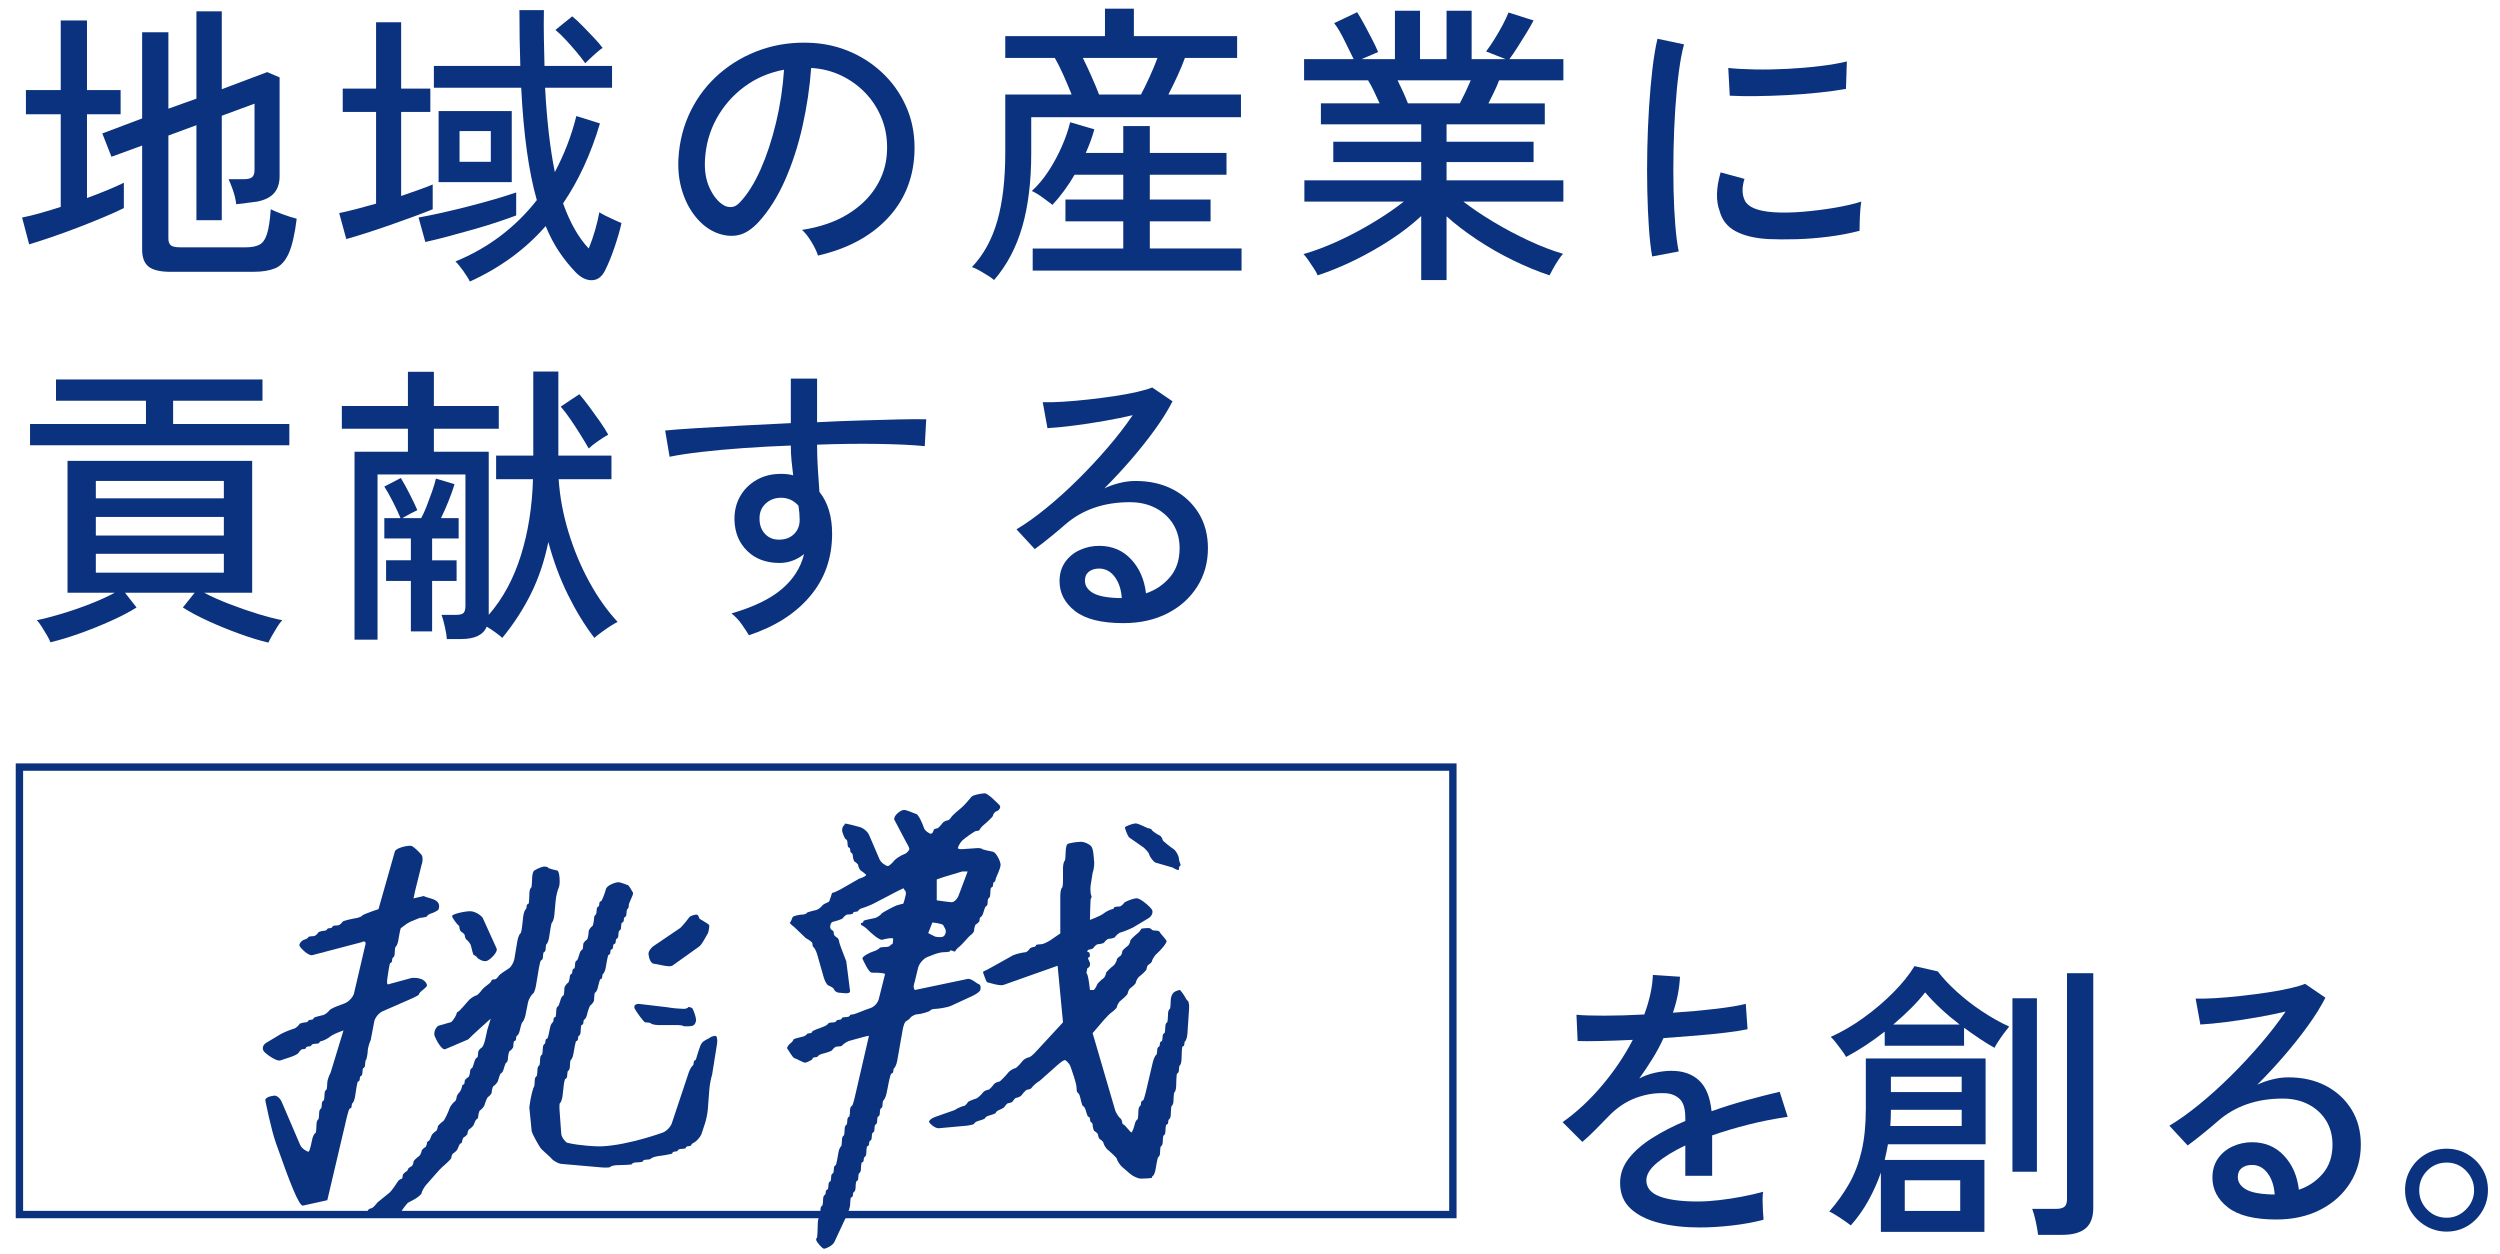
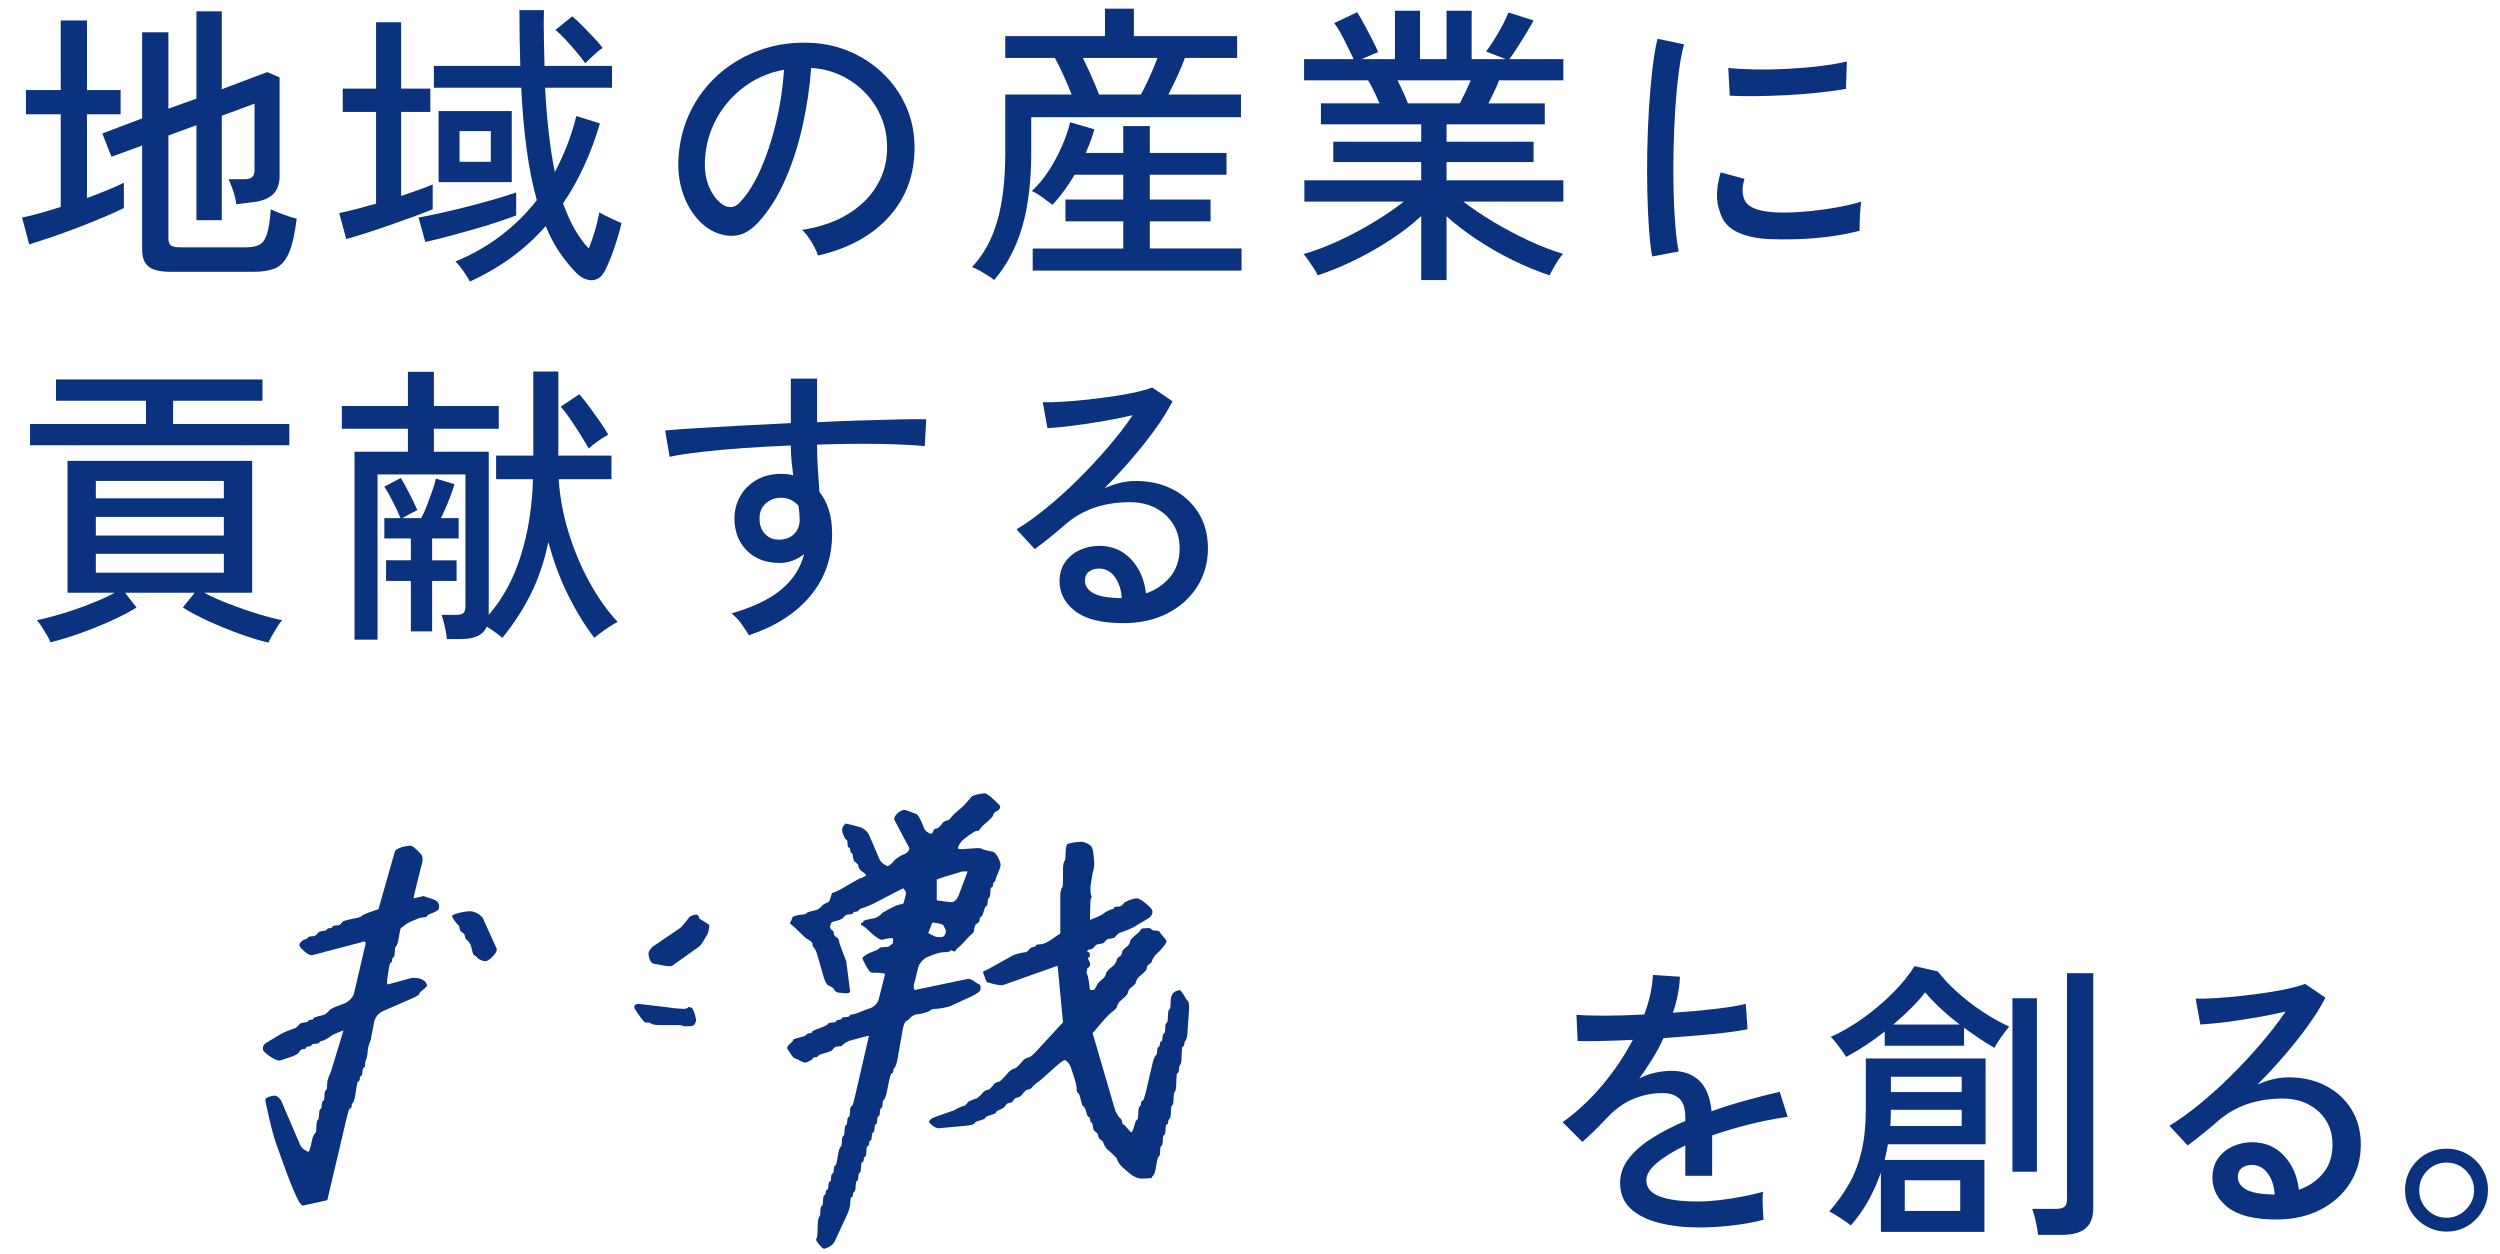
<svg xmlns="http://www.w3.org/2000/svg" xmlns:xlink="http://www.w3.org/1999/xlink" version="1.0" id="レイヤー_1" x="0px" y="0px" width="678px" height="340px" viewBox="0 0 678 340" enable-background="new 0 0 678 340" xml:space="preserve">
  <g>
    <defs>
      <rect id="SVGID_1_" width="678" height="340" />
    </defs>
    <clipPath id="SVGID_2_">
      <use xlink:href="#SVGID_1_" overflow="visible" />
    </clipPath>
    <g clip-path="url(#SVGID_2_)">
      <g>
        <g>
          <g>
            <path fill="#0A327F" d="M7.909,66.272l-1.92-7.28c1.386-0.266,2.986-0.652,4.8-1.159c1.812-0.507,3.706-1.08,5.68-1.721v-25.12       h-9.44v-6.56h9.44V5.553h7.12v18.88h9.12v6.56h-9.12v22.721c2.026-0.746,3.906-1.48,5.64-2.2c1.732-0.72,3.187-1.373,4.36-1.96       v6.88c-1.387,0.693-3.188,1.508-5.4,2.44c-2.214,0.934-4.574,1.88-7.08,2.84c-2.507,0.96-4.934,1.84-7.28,2.64       C11.481,65.152,9.509,65.793,7.909,66.272z M46.229,73.713c-2.774,0-4.748-0.468-5.92-1.4c-1.174-0.934-1.76-2.468-1.76-4.6       v-28.24l-8.32,3.04l-2.48-6.32l10.8-4.08V8.753h7.12v20.72l7.6-2.72V3.072h6.88v21.12l12.32-4.64l3.36,1.439v26.801       c0,1.867-0.48,3.373-1.44,4.52c-0.96,1.147-2.508,1.934-4.64,2.36c-0.694,0.107-1.614,0.228-2.76,0.359       c-1.148,0.134-2.12,0.254-2.92,0.36c-0.16-1.332-0.48-2.666-0.96-4c-0.48-1.332-0.854-2.267-1.12-2.8h4.24       c1.013,0,1.732-0.187,2.16-0.561c0.426-0.372,0.64-1.012,0.64-1.92v-18l-8.88,3.28v28.32h-6.88V33.952l-7.6,2.801v27.92       c0,0.854,0.212,1.467,0.64,1.84c0.426,0.374,1.28,0.56,2.56,0.56h17.76c1.546,0,2.772-0.226,3.68-0.68       c0.906-0.452,1.6-1.412,2.08-2.88c0.48-1.467,0.826-3.72,1.04-6.76c0.853,0.427,1.972,0.894,3.36,1.399       c1.386,0.508,2.612,0.894,3.68,1.16c-0.534,4.268-1.268,7.428-2.2,9.48c-0.934,2.052-2.174,3.386-3.72,4       c-1.547,0.612-3.467,0.92-5.76,0.92H46.229z" />
            <path fill="#0A327F" d="M93.909,64.833l-1.92-7.04c1.28-0.267,2.8-0.627,4.56-1.08c1.76-0.453,3.573-0.946,5.44-1.48v-24.88       h-9.04v-6.32h9.04v-18h6.8v18h7.92v6.32h-7.92v22.8c1.706-0.586,3.306-1.146,4.8-1.68c1.493-0.532,2.746-1.013,3.76-1.44v6.721       c-1.44,0.587-3.174,1.253-5.2,2c-2.027,0.747-4.147,1.507-6.36,2.279c-2.214,0.774-4.36,1.494-6.44,2.16       C97.269,63.86,95.455,64.406,93.909,64.833z M115.349,65.633l-1.84-6.641c1.812-0.319,3.906-0.746,6.28-1.279       c2.373-0.533,4.812-1.12,7.32-1.761c2.506-0.64,4.893-1.292,7.16-1.96c2.266-0.666,4.172-1.266,5.72-1.8v6.24       c-1.28,0.479-2.907,1.054-4.88,1.72c-1.974,0.668-4.134,1.334-6.48,2c-2.348,0.668-4.667,1.308-6.96,1.92       C119.375,64.687,117.269,65.206,115.349,65.633z M127.428,76.353c-0.32-0.693-0.907-1.64-1.76-2.84       c-0.854-1.2-1.574-2.067-2.16-2.601c4.533-1.866,8.64-4.199,12.32-7c3.68-2.8,6.932-6.012,9.759-9.64       c-2.187-7.626-3.6-17.786-4.239-30.479h-23.68v-5.92h23.44c-0.16-4.747-0.24-9.787-0.24-15.12h6.639       c-0.053,2.667-0.053,5.268,0,7.8c0.053,2.533,0.107,4.974,0.16,7.32h18.32v5.92h-18.16c0.48,8.907,1.36,16.533,2.641,22.88       c1.227-2.293,2.332-4.706,3.32-7.24c0.986-2.532,1.826-5.187,2.52-7.96l6.4,2c-2.454,8.268-5.788,15.494-10,21.68       c1.865,5.228,4.186,9.308,6.959,12.24c0.641-1.546,1.213-3.2,1.721-4.96c0.506-1.76,0.893-3.387,1.16-4.88       c0.372,0.268,0.932,0.587,1.68,0.96c0.746,0.374,1.532,0.747,2.359,1.12c0.826,0.373,1.48,0.667,1.961,0.88       c-0.428,1.92-1.068,4.134-1.92,6.64c-0.854,2.507-1.734,4.641-2.641,6.4c-0.854,1.601-2.014,2.413-3.48,2.44       c-1.467,0.025-2.893-0.654-4.279-2.041c-1.654-1.707-3.174-3.587-4.561-5.64s-2.613-4.386-3.68-7       C142.495,67.606,135.641,72.619,127.428,76.353z M118.948,49.393v-19.28h19.84v19.28H118.948z M124.628,43.873h8.48v-8.32       h-8.48V43.873z M158.709,17.152c-0.588-0.853-1.36-1.853-2.32-3c-0.961-1.146-1.947-2.266-2.961-3.359       c-1.014-1.093-1.947-1.986-2.799-2.681l4.56-3.68c0.853,0.693,1.8,1.573,2.84,2.64c1.04,1.067,2.053,2.12,3.04,3.16       c0.986,1.04,1.772,1.96,2.359,2.76c-0.427,0.268-0.959,0.681-1.6,1.24c-0.64,0.561-1.24,1.107-1.8,1.641       S159.028,16.833,158.709,17.152z" />
            <path fill="#0A327F" d="M221.828,69.312c-0.268-0.96-0.84-2.173-1.72-3.64s-1.747-2.573-2.601-3.32       c4.801-0.746,8.881-2.133,12.24-4.16c3.36-2.026,5.961-4.506,7.801-7.439c1.84-2.933,2.84-6.106,3-9.521       c0.16-3.2-0.28-6.146-1.32-8.84c-1.04-2.692-2.52-5.053-4.439-7.08c-1.921-2.026-4.148-3.64-6.681-4.84       c-2.534-1.2-5.24-1.88-8.12-2.04c-0.373,5.174-1.147,10.4-2.32,15.68c-1.174,5.28-2.76,10.188-4.76,14.721       s-4.387,8.319-7.16,11.359c-1.867,2.027-3.747,3.228-5.64,3.601c-1.894,0.373-3.88,0.134-5.96-0.721       c-2.027-0.853-3.84-2.252-5.439-4.199c-1.601-1.946-2.828-4.28-3.681-7c-0.854-2.721-1.2-5.653-1.04-8.801       c0.266-4.692,1.373-9.012,3.32-12.96c1.945-3.946,4.572-7.346,7.88-10.2c3.306-2.852,7.093-5.012,11.36-6.479       c4.266-1.466,8.826-2.066,13.68-1.8c3.84,0.214,7.467,1.094,10.88,2.64c3.413,1.548,6.427,3.654,9.04,6.32       c2.612,2.667,4.626,5.787,6.04,9.359c1.413,3.574,2.013,7.521,1.8,11.841c-0.373,6.934-2.854,12.8-7.439,17.6       C235.961,64.192,229.721,67.5,221.828,69.312z M196.229,55.633c0.586,0.373,1.279,0.547,2.08,0.52       c0.8-0.026,1.572-0.439,2.32-1.24c2.08-2.186,3.959-5.172,5.64-8.96c1.68-3.786,3.079-8.025,4.2-12.72       c1.119-4.692,1.84-9.466,2.16-14.32c-4.055,0.748-7.654,2.294-10.801,4.641c-3.147,2.348-5.653,5.228-7.52,8.64       c-1.867,3.414-2.908,7.147-3.12,11.2c-0.16,2.934,0.267,5.48,1.28,7.64C193.48,53.192,194.734,54.727,196.229,55.633z" />
            <path fill="#0A327F" d="M269.589,75.952c-0.268-0.267-0.774-0.639-1.521-1.119c-0.747-0.48-1.52-0.947-2.32-1.4       c-0.799-0.453-1.52-0.787-2.159-1c3.146-3.307,5.44-7.48,6.88-12.521c1.439-5.039,2.16-11.186,2.16-18.439v-15.84h18       c-0.641-1.601-1.374-3.333-2.2-5.2c-0.827-1.866-1.614-3.44-2.36-4.72h-13.439v-5.92h27.04v-7.44h7.84v7.44h28v5.92h-14.16       c-0.534,1.493-1.214,3.134-2.04,4.92c-0.827,1.787-1.64,3.453-2.439,5h19.68v6.16h-56.88v9.68c0,7.733-0.813,14.414-2.44,20.04       C275.602,67.14,273.055,71.952,269.589,75.952z M280.068,73.393v-6h24.561v-7.36h-15.68v-5.92h15.68v-6.72h-13.2       c-1.813,3.094-3.813,5.813-6,8.16c-0.534-0.427-1.388-1.066-2.56-1.92c-1.174-0.853-2.188-1.467-3.041-1.84       c1.653-1.493,3.174-3.307,4.561-5.44c1.387-2.133,2.586-4.36,3.6-6.68c1.014-2.32,1.76-4.493,2.24-6.521l6.561,1.92       c-0.534,1.974-1.308,4.107-2.32,6.4h10.16v-7.28h7.199v7.28h20.801v5.92h-20.801v6.72h16.48v5.92h-16.48v7.36h24.881v6H280.068       z M298.068,25.633h11.36c0.692-1.28,1.466-2.853,2.319-4.721c0.854-1.866,1.573-3.6,2.16-5.199h-20.239       c0.746,1.493,1.532,3.174,2.36,5.04C296.855,22.62,297.535,24.246,298.068,25.633z" />
            <path fill="#0A327F" d="M385.429,75.952V58.593c-2.399,2.24-5.174,4.388-8.319,6.439c-3.148,2.054-6.414,3.908-9.801,5.561       s-6.707,3.013-9.96,4.08c-0.16-0.428-0.479-1.014-0.96-1.76c-0.48-0.748-0.987-1.508-1.52-2.28       c-0.534-0.774-0.988-1.347-1.36-1.721c2.986-0.852,6.132-2.039,9.44-3.56c3.306-1.52,6.52-3.227,9.64-5.12       c3.12-1.893,5.826-3.746,8.12-5.56h-26.961v-5.761h31.681v-4.96h-23.84v-5.52h23.84v-4.72h-27.2v-5.681h15.92       c-0.48-1.065-0.987-2.159-1.52-3.279c-0.534-1.12-1.068-2.106-1.6-2.96h-17.361v-5.761h13.441       c-0.694-1.386-1.521-3.065-2.48-5.04c-0.961-1.972-1.895-3.546-2.801-4.72l6.24-2.96c0.641,1.014,1.333,2.214,2.08,3.6       c0.746,1.388,1.453,2.734,2.12,4.04c0.667,1.308,1.16,2.36,1.479,3.16l-4.479,1.92h9.04V2.912h6.801v13.12h7.199V2.912h6.801       v13.12h9.199l-5.279-2.08c0.691-0.906,1.439-2,2.239-3.279c0.8-1.28,1.546-2.573,2.24-3.88c0.692-1.307,1.226-2.44,1.601-3.4       l6.799,2.16c-0.533,1.014-1.199,2.174-2,3.479c-0.799,1.308-1.6,2.588-2.399,3.841s-1.521,2.307-2.16,3.159h14.64v5.761       h-17.439c-0.374,1.014-0.828,2.067-1.36,3.159c-0.534,1.094-1.04,2.12-1.521,3.08h15.281v5.681h-26.641v4.72h23.6v5.52h-23.6       v4.96h31.68v5.761h-27.119c2.346,1.813,5.053,3.64,8.119,5.479s6.253,3.534,9.561,5.08c3.307,1.548,6.426,2.748,9.359,3.601       c-0.373,0.373-0.813,0.946-1.319,1.72c-0.508,0.772-0.974,1.546-1.4,2.32c-0.427,0.772-0.747,1.372-0.96,1.8       c-3.199-1.067-6.494-2.428-9.88-4.08c-3.388-1.652-6.628-3.507-9.72-5.561c-3.094-2.052-5.867-4.172-8.32-6.359v17.279H385.429       z M381.828,28.032h14.08c0.48-0.906,0.986-1.92,1.521-3.04c0.532-1.119,1.013-2.186,1.44-3.199h-19.84       c0.531,1.067,1.052,2.159,1.56,3.279C381.095,26.192,381.509,27.18,381.828,28.032z" />
            <path fill="#0A327F" d="M448.068,69.553c-0.373-2.08-0.668-4.652-0.88-7.72c-0.214-3.066-0.36-6.427-0.44-10.08       s-0.08-7.427,0-11.32c0.08-3.893,0.24-7.706,0.48-11.44c0.24-3.732,0.547-7.186,0.92-10.359c0.373-3.173,0.826-5.88,1.36-8.12       l7.2,1.52c-0.534,1.92-1,4.388-1.4,7.4c-0.4,3.014-0.721,6.32-0.96,9.92c-0.24,3.6-0.399,7.308-0.479,11.12       c-0.08,3.813-0.08,7.494,0,11.04c0.08,3.548,0.239,6.76,0.479,9.64c0.239,2.88,0.546,5.228,0.92,7.04L448.068,69.553z        M479.509,64.833c-3.628-0.213-6.56-0.921-8.8-2.12c-2.24-1.2-3.681-3-4.32-5.4c-1.067-2.772-0.988-6.292,0.24-10.56       l6.479,1.76c-0.374,1.174-0.548,2.254-0.521,3.24c0.027,0.987,0.227,1.854,0.601,2.6c0.853,1.813,3.413,2.88,7.681,3.2       c2.399,0.16,5.065,0.12,8-0.12c2.932-0.24,5.812-0.6,8.64-1.08c2.826-0.479,5.253-1.04,7.28-1.68       c-0.107,0.533-0.201,1.319-0.28,2.359c-0.08,1.04-0.134,2.08-0.16,3.12c-0.027,1.04-0.04,1.854-0.04,2.44       c-2.668,0.693-5.48,1.228-8.439,1.6c-2.961,0.374-5.841,0.601-8.641,0.681C484.429,64.952,481.855,64.94,479.509,64.833z        M469.108,25.952l-0.399-7.52c1.973,0.214,4.372,0.348,7.199,0.4c2.826,0.054,5.787,0,8.881-0.16       c3.092-0.16,6.052-0.413,8.879-0.761c2.826-0.346,5.227-0.76,7.201-1.239l-0.24,7.439c-2.08,0.374-4.508,0.708-7.28,1       c-2.774,0.294-5.653,0.521-8.64,0.681c-2.988,0.159-5.84,0.253-8.561,0.279C473.429,26.1,471.081,26.061,469.108,25.952z" />
            <path fill="#0A327F" d="M8.148,120.753v-5.76h31.44v-6.32h-24.4v-5.76h56v5.76h-24.24v6.32h31.52v5.76H8.148z M72.789,174.272       c-2.294-0.533-4.88-1.319-7.76-2.359c-2.88-1.04-5.693-2.188-8.44-3.44c-2.748-1.252-5.08-2.492-7-3.72l3.2-4h-18.88l3.12,4       c-1.867,1.174-4.16,2.374-6.88,3.6c-2.72,1.227-5.534,2.36-8.44,3.4c-2.907,1.04-5.587,1.853-8.04,2.439       c-0.16-0.479-0.467-1.107-0.92-1.88c-0.454-0.773-0.934-1.56-1.44-2.359c-0.507-0.801-0.948-1.388-1.32-1.761       c1.866-0.373,4.092-0.946,6.68-1.72c2.586-0.772,5.172-1.666,7.76-2.68c2.586-1.013,4.812-2.026,6.68-3.04h-12.8v-35.76h50.08       v35.76h-13.04c1.92,1.014,4.186,2.027,6.8,3.04c2.613,1.014,5.227,1.92,7.84,2.72c2.612,0.8,4.8,1.36,6.56,1.68       c-0.374,0.373-0.813,0.96-1.32,1.761c-0.507,0.8-0.987,1.6-1.44,2.399C73.335,173.152,73.001,173.793,72.789,174.272z        M25.989,135.152h34.72v-4.72h-34.72V135.152z M25.989,145.232h34.72v-5.04h-34.72V145.232z M25.989,155.312h34.72v-5.12       h-34.72V155.312z" />
            <path fill="#0A327F" d="M96.148,173.473v-50.96h14.48v-6.24h-17.92v-6.159h17.92v-9.28h7.04v9.28h17.6v6.159h-17.6v6.24h14.88       v44.24c3.84-4.427,6.747-9.8,8.72-16.12c1.972-6.32,3.066-13.213,3.28-20.68h-10v-6.4h10.08v-22.8h6.799v22.8h14.4v6.4h-14.32       c0.32,4.8,1.213,9.6,2.681,14.399c1.466,4.8,3.347,9.294,5.64,13.48c2.293,4.188,4.854,7.8,7.68,10.84       c-0.479,0.213-1.133,0.586-1.959,1.12c-0.828,0.532-1.641,1.093-2.44,1.68c-0.8,0.586-1.44,1.093-1.92,1.521       c-2.614-3.414-5-7.307-7.16-11.681c-2.159-4.372-3.934-9.146-5.319-14.319c-1.068,5.174-2.641,9.854-4.721,14.04       c-2.08,4.188-4.667,8.172-7.76,11.96c-0.48-0.428-1.12-0.935-1.92-1.521c-0.8-0.587-1.574-1.094-2.32-1.52       c-0.907,2.239-3.228,3.359-6.96,3.359h-3.84c-0.054-0.854-0.24-1.987-0.56-3.399c-0.32-1.414-0.614-2.467-0.88-3.16h3.92       c1.013,0,1.692-0.173,2.04-0.521c0.346-0.346,0.52-1,0.52-1.96v-35.6h-23.84v44.8H96.148z M111.428,171.232v-13.68h-6.72v-5.6       h6.72v-5.92h-7.2v-5.521h4.4c-0.534-1.28-1.214-2.732-2.04-4.36c-0.828-1.626-1.614-3.025-2.36-4.199l4.48-2.32       c0.746,1.228,1.546,2.68,2.4,4.36c0.853,1.68,1.546,3.134,2.08,4.359c-0.374,0.16-1.014,0.48-1.92,0.96       c-0.908,0.48-1.627,0.88-2.16,1.2h5.12c0.48-0.853,0.973-1.933,1.48-3.24c0.506-1.306,1-2.64,1.48-4       c0.48-1.359,0.826-2.52,1.04-3.479l5.04,1.52c-0.374,1.28-0.908,2.788-1.6,4.521c-0.694,1.733-1.388,3.294-2.08,4.68h4.8v5.521       h-7.2v5.92h6.64v5.6h-6.64v13.68H111.428z M159.668,121.633c-0.64-1.12-1.399-2.387-2.279-3.8       c-0.881-1.413-1.787-2.8-2.721-4.16s-1.799-2.492-2.6-3.4l5.04-3.359c0.8,0.907,1.692,2.027,2.681,3.359       c0.986,1.334,1.945,2.668,2.879,4c0.934,1.334,1.693,2.534,2.28,3.601c-0.693,0.373-1.6,0.947-2.72,1.72       C161.108,120.366,160.255,121.047,159.668,121.633z" />
            <path fill="#0A327F" d="M203.108,172.272c-0.479-0.8-1.12-1.773-1.92-2.92c-0.8-1.147-1.733-2.146-2.8-3       c5.92-1.706,10.452-3.893,13.6-6.56c3.146-2.666,5.172-5.84,6.08-9.521c-2.027,1.601-4.24,2.4-6.641,2.4       c-3.627,0-6.547-1.08-8.76-3.24s-3.373-4.946-3.479-8.359c-0.054-2.4,0.452-4.547,1.521-6.44       c1.065-1.893,2.56-3.387,4.479-4.48c1.92-1.092,4.106-1.64,6.56-1.64c0.586,0,1.16,0.027,1.721,0.08       c0.56,0.054,1.105,0.16,1.64,0.32c-0.16-1.227-0.308-2.521-0.44-3.88c-0.133-1.36-0.199-2.761-0.199-4.2       c-4.374,0.16-8.628,0.388-12.76,0.68c-4.135,0.294-7.935,0.64-11.4,1.04c-3.468,0.4-6.374,0.84-8.721,1.32l-1.199-7.12       c2.133-0.213,4.973-0.427,8.52-0.64s7.533-0.44,11.96-0.681s8.96-0.466,13.601-0.68v-12.08h7.119v11.84       c4.053-0.212,7.961-0.372,11.721-0.479c3.76-0.106,7.186-0.2,10.279-0.28c3.093-0.08,5.627-0.093,7.601-0.04l-0.399,7.28       c-3.254-0.32-7.48-0.521-12.681-0.601s-10.708-0.013-16.521,0.2c0,2.08,0.066,4.228,0.201,6.44       c0.132,2.213,0.279,4.333,0.439,6.359c2.293,2.88,3.439,6.668,3.439,11.36c0,6.56-1.987,12.2-5.959,16.92       C215.734,166.393,210.201,169.926,203.108,172.272z M211.508,146.353c1.601-0.052,2.893-0.572,3.881-1.56       c0.986-0.986,1.479-2.253,1.479-3.8c0-0.587-0.027-1.2-0.079-1.841c-0.055-0.64-0.135-1.306-0.24-2       c-1.28-1.439-2.854-2.159-4.721-2.159c-1.653,0-3.054,0.533-4.199,1.6c-1.148,1.067-1.694,2.454-1.641,4.16       c0,1.653,0.506,3.014,1.52,4.08C208.521,145.9,209.854,146.406,211.508,146.353z" />
            <path fill="#0A327F" d="M304.629,168.993c-5.92,0-10.28-1.094-13.08-3.28c-2.801-2.187-4.2-4.88-4.2-8.08       c0-2.026,0.507-3.76,1.521-5.2c1.012-1.439,2.346-2.532,4-3.28c1.652-0.746,3.386-1.119,5.199-1.119       c3.521,0,6.413,1.213,8.68,3.64c2.268,2.428,3.613,5.508,4.041,9.24c2.56-0.853,4.72-2.307,6.479-4.36       c1.761-2.053,2.64-4.68,2.64-7.88c0-2.452-0.573-4.612-1.719-6.48c-1.148-1.866-2.734-3.332-4.761-4.399       c-2.027-1.066-4.374-1.601-7.04-1.601c-6.987,0-12.8,2-17.439,6c-0.961,0.854-2.24,1.935-3.84,3.24       c-1.601,1.308-3.094,2.468-4.48,3.48l-4.96-5.36c2.506-1.492,5.2-3.412,8.079-5.76c2.881-2.347,5.747-4.933,8.601-7.76       c2.853-2.826,5.56-5.732,8.12-8.721c2.561-2.986,4.8-5.893,6.721-8.72c-2.24,0.534-4.801,1.054-7.681,1.56       c-2.88,0.508-5.694,0.935-8.44,1.28c-2.747,0.348-5.08,0.574-7,0.681l-1.279-7.04c1.439,0.054,3.24,0.014,5.4-0.12       c2.159-0.133,4.451-0.333,6.879-0.601c2.427-0.266,4.801-0.572,7.121-0.92c2.319-0.346,4.399-0.732,6.239-1.16       c1.84-0.426,3.187-0.826,4.04-1.199l5.52,3.76c-1.227,2.399-2.813,4.947-4.76,7.64c-1.947,2.694-4.094,5.4-6.439,8.12       c-2.348,2.72-4.773,5.334-7.28,7.84c1.226-0.586,2.587-1.066,4.08-1.439c1.492-0.373,2.933-0.561,4.319-0.561       c3.893,0,7.307,0.774,10.24,2.32c2.933,1.548,5.24,3.68,6.92,6.399c1.68,2.721,2.521,5.895,2.521,9.521       c0,3.894-0.974,7.374-2.92,10.44c-1.948,3.067-4.64,5.479-8.08,7.239C313.148,168.113,309.161,168.993,304.629,168.993z        M303.269,162.192h0.96c-0.16-2.346-0.8-4.266-1.92-5.76c-1.119-1.492-2.533-2.24-4.24-2.24c-1.119,0-2.039,0.28-2.76,0.841       c-0.72,0.56-1.08,1.373-1.08,2.439c0,1.334,0.693,2.428,2.08,3.28C297.695,161.606,300.016,162.087,303.269,162.192z" />
          </g>
        </g>
        <g>
          <path fill="#0A327F" d="M460.973,332.89c-4.107,0-7.787-0.414-11.04-1.24c-3.253-0.827-5.827-2.119-7.72-3.88      c-1.895-1.76-2.84-4.08-2.84-6.96c0-2.4,0.772-4.6,2.32-6.6c1.546-2,3.666-3.854,6.359-5.561c2.692-1.706,5.692-3.252,9-4.64      v-0.88c0-2.4-0.494-4.08-1.48-5.04s-2.254-1.493-3.799-1.601c-2.721-0.16-5.44,0.268-8.16,1.28      c-2.721,1.014-5.201,2.694-7.44,5.04c-0.96,1.014-2.107,2.188-3.44,3.52c-1.334,1.334-2.533,2.454-3.6,3.36l-5.359-5.36      c3.785-2.666,7.346-5.973,10.68-9.92c3.332-3.945,6.119-8.08,8.359-12.399c-3.254,0.159-6.227,0.268-8.92,0.319      c-2.693,0.055-4.707,0.055-6.039,0l-0.32-7.119c1.706,0.16,4.227,0.24,7.56,0.24s6.946-0.107,10.84-0.32      c0.692-1.867,1.24-3.707,1.64-5.52c0.4-1.812,0.627-3.547,0.681-5.201l7.36,0.48c-0.16,3.254-0.801,6.508-1.92,9.76      c4.105-0.266,7.959-0.612,11.56-1.039s6.333-0.881,8.2-1.361l0.479,6.881c-1.493,0.32-3.454,0.627-5.88,0.92      c-2.428,0.293-5.094,0.561-8,0.8c-2.907,0.24-5.88,0.468-8.92,0.681c-0.8,1.812-1.787,3.667-2.96,5.56      c-1.174,1.894-2.374,3.693-3.601,5.399c1.281-0.691,2.707-1.212,4.281-1.56c1.572-0.347,3.052-0.521,4.439-0.521      c3.146,0,5.652,0.881,7.52,2.641s2.986,4.533,3.36,8.32c3.146-1.121,6.333-2.121,9.56-3c3.227-0.881,6.2-1.641,8.92-2.28      l2.16,6.8c-3.68,0.533-7.254,1.24-10.72,2.12c-3.468,0.88-6.72,1.854-9.76,2.92v10.96h-7.28v-8.24      c-3.147,1.494-5.693,3.055-7.641,4.68c-1.947,1.628-2.92,3.215-2.92,4.761c0,2.027,1.213,3.493,3.641,4.399      c2.426,0.908,5.88,1.36,10.359,1.36c1.707,0,3.601-0.12,5.681-0.36s4.173-0.56,6.28-0.959c2.105-0.4,4.012-0.841,5.72-1.32      c-0.107,0.479-0.16,1.188-0.16,2.119c0,0.934,0.026,1.881,0.08,2.84c0.053,0.961,0.106,1.733,0.16,2.32c0,0.16,0,0.267,0,0.32      c-2.667,0.692-5.548,1.213-8.64,1.561C466.52,332.716,463.639,332.89,460.973,332.89z" />
          <path fill="#0A327F" d="M510.093,334.09v-16.08c-0.907,2.614-2.04,5.147-3.399,7.601c-1.36,2.453-2.948,4.691-4.761,6.719      c-0.747-0.587-1.747-1.293-3-2.119c-1.253-0.828-2.2-1.373-2.84-1.641c2.132-2.452,3.933-4.973,5.399-7.56      s2.587-5.521,3.361-8.8c0.771-3.28,1.159-7.133,1.159-11.561v-13.6h32.479v23.279h-26.479c-0.107,0.694-0.239,1.389-0.399,2.08      c-0.16,0.694-0.32,1.414-0.48,2.16h27.04v19.521H510.093z M500.652,286.649c-0.213-0.426-0.587-1-1.119-1.72      c-0.534-0.72-1.068-1.427-1.601-2.12c-0.534-0.692-1.014-1.227-1.44-1.6c2.986-1.333,5.961-3.066,8.92-5.2      c2.961-2.133,5.653-4.427,8.08-6.88s4.333-4.826,5.721-7.12l6.32,1.44c1.332,1.76,3.039,3.587,5.119,5.479      c2.08,1.894,4.36,3.667,6.84,5.319c2.48,1.654,4.947,3.041,7.4,4.16c-0.32,0.374-0.76,0.934-1.32,1.681      c-0.56,0.747-1.094,1.507-1.6,2.28c-0.508,0.773-0.867,1.373-1.08,1.799c-1.334-0.746-2.693-1.586-4.08-2.52      c-1.387-0.932-2.773-1.906-4.16-2.92v4.881h-21.52v-3.841C507.666,282.489,504.173,284.783,500.652,286.649z M512.652,305.37      h19.36v-4.4h-19.2c0,0.748-0.014,1.48-0.039,2.199C512.745,303.89,512.705,304.624,512.652,305.37z M512.812,296.169h19.2      v-4.159h-19.2V296.169z M513.453,277.85h18c-3.68-2.826-6.801-5.732-9.36-8.72c-1.014,1.334-2.268,2.747-3.76,4.24      C516.839,274.863,515.213,276.356,513.453,277.85z M516.572,328.409h15.041v-8.319h-15.041V328.409z M545.773,317.77v-47.04      h6.639v47.04H545.773z M552.732,334.89c-0.107-0.96-0.32-2.174-0.64-3.641s-0.64-2.6-0.96-3.399h6.4      c1.066,0,1.84-0.187,2.32-0.56c0.479-0.373,0.719-1.066,0.719-2.08v-61.28h7.121v63.681c0,2.506-0.694,4.346-2.08,5.52      c-1.389,1.172-3.521,1.76-6.4,1.76H552.732z" />
          <path fill="#0A327F" d="M617.293,330.729c-5.92,0-10.28-1.094-13.08-3.279c-2.801-2.188-4.2-4.881-4.2-8.08      c0-2.027,0.507-3.76,1.521-5.201c1.012-1.439,2.346-2.531,4-3.279c1.652-0.746,3.386-1.12,5.199-1.12      c3.521,0,6.413,1.214,8.68,3.64c2.268,2.428,3.613,5.508,4.041,9.24c2.56-0.852,4.72-2.307,6.479-4.359      c1.761-2.053,2.64-4.68,2.64-7.881c0-2.452-0.573-4.611-1.719-6.479c-1.148-1.866-2.734-3.333-4.761-4.399      c-2.027-1.066-4.374-1.601-7.04-1.601c-6.987,0-12.8,2-17.439,6c-0.961,0.854-2.24,1.934-3.84,3.239      c-1.601,1.309-3.094,2.469-4.48,3.48l-4.96-5.359c2.506-1.492,5.2-3.413,8.079-5.76c2.881-2.347,5.747-4.934,8.601-7.761      c2.853-2.826,5.56-5.732,8.12-8.72c2.561-2.986,4.8-5.893,6.721-8.721c-2.24,0.534-4.801,1.055-7.681,1.561      c-2.88,0.508-5.694,0.934-8.44,1.279c-2.747,0.348-5.08,0.574-7,0.681l-1.279-7.04c1.439,0.054,3.24,0.014,5.4-0.12      c2.159-0.132,4.451-0.333,6.879-0.6c2.427-0.267,4.801-0.573,7.121-0.921c2.319-0.346,4.399-0.732,6.239-1.159      s3.187-0.826,4.04-1.2l5.52,3.76c-1.227,2.4-2.813,4.947-4.76,7.641c-1.947,2.693-4.094,5.4-6.439,8.119      c-2.348,2.721-4.773,5.334-7.28,7.84c1.226-0.586,2.587-1.065,4.08-1.439c1.492-0.373,2.933-0.561,4.319-0.561      c3.893,0,7.307,0.774,10.24,2.32c2.933,1.548,5.24,3.68,6.92,6.4s2.521,5.894,2.521,9.52c0,3.895-0.974,7.374-2.92,10.44      c-1.948,3.067-4.64,5.479-8.08,7.24C625.812,329.85,621.825,330.729,617.293,330.729z M615.933,323.93h0.96      c-0.16-2.347-0.8-4.267-1.92-5.761c-1.119-1.492-2.533-2.239-4.24-2.239c-1.119,0-2.039,0.28-2.76,0.84      c-0.72,0.56-1.08,1.374-1.08,2.44c0,1.334,0.693,2.428,2.08,3.279C610.359,323.343,612.68,323.823,615.933,323.93z" />
          <path fill="#0A327F" d="M663.533,334.01c-2.027,0-3.908-0.508-5.641-1.521c-1.733-1.014-3.107-2.373-4.119-4.08      c-1.014-1.705-1.521-3.6-1.521-5.68s0.507-3.973,1.521-5.68c1.012-1.707,2.372-3.053,4.08-4.04      c1.705-0.986,3.6-1.479,5.68-1.479s3.973,0.507,5.68,1.52c1.706,1.014,3.053,2.359,4.04,4.04c0.986,1.68,1.479,3.56,1.479,5.64      s-0.508,3.975-1.52,5.68c-1.014,1.707-2.359,3.066-4.04,4.08C667.492,333.502,665.613,334.01,663.533,334.01z M663.533,330.249      c2.025,0,3.771-0.747,5.24-2.239c1.466-1.493,2.199-3.227,2.199-5.2c0-2.026-0.72-3.786-2.16-5.279      c-1.439-1.493-3.199-2.24-5.279-2.24s-3.84,0.733-5.28,2.199c-1.44,1.468-2.16,3.24-2.16,5.32c0,2.027,0.72,3.773,2.16,5.24      S661.453,330.249,663.533,330.249z" />
        </g>
-         <rect x="5.268" y="208.034" fill="none" stroke="#0A327F" stroke-width="2" stroke-miterlimit="10" width="388.75" height="121.354" />
      </g>
      <g>
        <g>
          <path fill="#0A327F" d="M124.33,250.951c0.134,0,0.243,0.22,0.243,0.487s0.22,1.084,0.488,1.219      c0.268,0.133,0.974,0.705,0.974,0.974s0.22,1.085,0.487,1.218c0.268,0.135,1.084,1.036,1.219,1.705      c0.133,0.67,0.596,2.437,0.73,2.437c0.134,0,0.706,0.329,0.975,0.73c0.268,0.402,1.705,1.197,2.6,0.874      c0.895-0.324,3.097-2.414,2.616-3.403l-3.767-8.299c-0.663-0.878-2.102-1.671-3.195-1.765c-1.094-0.092-5.218,0.699-5.095,1.348      C122.729,249.124,124.196,250.951,124.33,250.951z" />
        </g>
        <g>
          <path fill="#0A327F" d="M99.727,285.056c0-0.67,0.369-2.039,0.82-3.041l0.949-4.992c0.232-1.074,1.247-2.315,2.255-2.756      l8.028-3.513c1.008-0.44,1.833-0.911,1.833-1.046c0-0.133,0.328-0.705,0.73-0.974s1.461-1.194,1.461-1.462      s-0.415-2.279-4.141-2.058l-5.981,1.629c-0.972,0.517-0.729-0.691-0.596-1.763c0.134-1.072,0.597-3.898,0.73-3.898      s0.487-0.219,0.487-0.487s0.109-0.974,0.244-0.974c0.134,0,0.486-0.439,0.486-0.975c0-0.536,0.11-1.949,0.244-1.949      s0.597-0.768,0.73-1.705s0.597-3.41,0.73-3.41c0.135,0,1.466-1.213,2.468-1.666l2.605-1.078      c1.095-0.099,1.991-0.289,1.991-0.423s0.439-0.597,0.975-0.731c0.536-0.134,2.07-0.812,2.192-1.218      c0.905-2.99-3.175-2.847-4.004-3.571l-2.816,0.648c0,0,0.187-0.881,0.414-1.957l1.772-7.146      c0.405-1.022,0.364-2.286-0.091-2.808c-0.455-0.52-1.968-2.136-2.704-2.331s-4.078,0.474-4.447,1.509l-4.445,15.655      c0,0-0.658,0.22-1.461,0.487c-0.805,0.268-2.924,1.084-2.924,1.219c0,0.134-0.768,0.596-1.705,0.73      c-0.938,0.133-3.521,0.706-3.654,0.975c-0.134,0.268-0.816,0.974-1.218,0.974s-1.462,0.11-1.462,0.243      c0,0.135-0.219,0.488-0.487,0.488c-0.268,0-0.974,0.109-0.974,0.243s-0.329,0.487-0.731,0.487c-0.401,0-1.571,0.219-1.705,0.486      c-0.134,0.269-0.815,0.975-1.218,0.975s-1.462,0.109-1.462,0.244c0,0.134-0.462,0.577-1.027,0.688      c-0.565,0.109-1.663,1.065-1.378,1.719c0.284,0.653,2.518,2.879,3.547,2.492l13.178-3.459c0.967-0.523,1.445-0.109,1.061,0.922      l-3.047,13.039c-0.352,1.043-1.482,2.211-2.513,2.598l-2.101,0.788c-1.03,0.386-1.982,0.921-2.117,1.189      c-0.133,0.269-1.035,1.084-1.705,1.218s-2.436,0.597-2.436,0.73c0,0.135-0.219,0.488-0.487,0.488s-0.975,0.109-0.975,0.243      s-0.329,0.487-0.73,0.487c-0.402,0-1.571,0.219-1.705,0.486c-0.134,0.269-0.926,1.084-1.462,1.219      c-0.536,0.134-2.721,0.949-3.664,1.516l-3.878,2.328c-0.943,0.565-1.22,1.627-0.614,2.359s3.407,2.77,4.451,2.422l2.782-0.928      c1.044-0.348,2.007-0.852,2.141-1.12s0.707-0.975,0.975-0.975c0.269,0,0.975-0.11,0.975-0.243c0-0.135,0.219-0.487,0.487-0.487      c0.268,0,0.975-0.109,0.975-0.243c0-0.135,0.328-0.488,0.73-0.488s1.461-0.109,1.461-0.243s0.22-0.487,0.488-0.487      c0.268,0,1.617-0.537,2.402-1.193c0.785-0.657,2.158-1.164,3.688-1.73l-3.463,11.381c-0.507,0.976-0.922,2.213-0.922,2.749      s-0.11,1.948-0.244,1.948s-0.486,0.439-0.486,0.975c0,0.536-0.11,1.949-0.244,1.949s-0.487,0.328-0.487,0.73      s-0.109,1.461-0.243,1.461c-0.135,0-0.488,0.439-0.488,0.975c0,0.537-0.109,1.949-0.243,1.949s-0.487,0.548-0.487,1.218      c0,0.671-0.109,2.437-0.243,2.437s-0.648,0.637-0.845,1.416c-0.197,0.779-0.702,3.699-1.104,3.699      c-0.401,0-1.815-0.827-2.249-1.838l-5.002-11.67c-0.434-1.012-1.346-1.773-2.028-1.695c-0.683,0.08-2.708,0.413-2.38,1.463      c0,0,1.493,7.564,2.852,11.43c3.81,10.834,6.272,17.166,7.346,16.927l4.625-1.028c1.074-0.238,1.953-0.434,1.953-0.434      l5.388-22.9c0.252-1.07,0.568-1.947,0.702-1.947s0.486-0.219,0.486-0.486s0.11-0.975,0.244-0.975s0.598-0.877,0.73-1.949      c0.135-1.072,0.598-3.897,0.731-3.897s0.487-0.22,0.487-0.487s0.109-0.975,0.243-0.975s0.487-0.328,0.487-0.73      s0.109-1.461,0.244-1.461c0.134,0,0.486-0.329,0.486-0.731c0-0.401,0.11-1.462,0.244-1.462S99.727,285.726,99.727,285.056z" />
        </g>
        <g>
-           <path fill="#0A327F" d="M144.549,269.466c0.269-0.135,0.636-1.132,0.816-2.217l0.804-4.824c0.182-1.086,0.438-1.973,0.572-1.973      c0.135,0,0.488-0.329,0.488-0.731c0-0.401,0.109-1.462,0.243-1.462s0.487-0.328,0.487-0.73s0.109-1.461,0.243-1.461      s0.597-0.877,0.731-1.949c0.134-1.072,0.597-3.897,0.73-3.897s0.568-0.896,0.668-1.991l0.369-4.057      c0.1-1.095,0.496-2.711,0.881-3.592c0.386-0.88,0.213-4.355-0.457-4.489s-2.436-0.597-2.436-0.731      c0-0.133-0.559-0.422-1.241-0.342c-0.683,0.078-2.577,0.914-2.777,1.313c-0.2,0.4-0.366,1.282-0.366,1.952      s-0.109,2.437-0.244,2.437c-0.134,0-0.486,0.657-0.486,1.462c0,0.803-0.11,2.922-0.244,2.922s-0.487,0.22-0.487,0.487      c0,0.269-0.109,0.975-0.243,0.975c-0.135,0-0.587,0.895-0.708,1.987l-0.289,2.602c-0.122,1.094-0.331,1.988-0.465,1.988      s-0.635,0.888-0.815,1.973l-0.805,4.824c-0.181,1.086-0.877,2.302-1.547,2.704c-0.67,0.401-2.545,1.681-2.68,1.948      c-0.134,0.268-0.706,0.975-0.975,0.975c-0.268,0-0.974,0.109-0.974,0.244c0,0.133-0.329,0.706-0.731,0.975      c-0.401,0.268-1.681,1.303-1.948,1.705c-0.269,0.401-1.194,1.461-1.462,1.461s-1.522,0.658-2.192,1.462s-2.546,2.923-2.68,2.923      s-0.487,0.22-0.487,0.488c0,0.268-0.65,1.596-1.446,2.355l-3.571,1.02c-0.857,0.689-1.275,1.965-0.928,2.834      s1.893,3.942,2.895,3.489l6.186-2.638c0.724-0.828,6.104-5.634,6.104-5.634l-0.902,2.96l-0.594,2.674      c-0.238,1.074-0.653,2.062-0.921,2.195c-0.269,0.135-0.975,0.816-0.975,1.219c0,0.401-0.109,1.461-0.243,1.461      c-0.135,0-0.598,0.438-0.731,0.975s-0.597,1.949-0.73,1.949s-0.487,0.328-0.487,0.73s-0.219,1.571-0.487,1.705      s-0.975,0.707-0.975,0.975s-0.109,0.975-0.243,0.975c-0.135,0-0.487,0.219-0.487,0.486c0,0.269-0.329,1.305-0.731,1.705      c-0.401,0.402-0.73,0.951-0.73,1.219s-0.219,1.084-0.487,1.218c-0.268,0.134-1.193,1.146-1.461,1.949      c-0.269,0.804-1.304,3.142-1.706,3.41c-0.401,0.269-1.461,1.194-1.461,1.462s-0.219,1.084-0.487,1.218s-1.084,0.815-1.218,1.218      c-0.135,0.402-0.597,1.462-0.73,1.462c-0.135,0-0.488,0.22-0.488,0.487s-0.219,1.084-0.486,1.218      c-0.269,0.134-0.975,0.706-0.975,0.974c0,0.269-0.329,1.194-0.731,1.463c-0.401,0.268-1.461,1.193-1.461,1.461      s-0.22,1.084-0.487,1.219c-0.268,0.133-0.975,0.596-0.975,0.73c0,0.134-0.219,0.597-0.487,0.73      c-0.268,0.135-0.974,0.707-0.974,0.975s-0.11,0.975-0.244,0.975s-0.724,0.29-1.013,0.645c-0.289,0.355-1.69,2.77-2.612,3.369      l-2.978,2.42c-0.656,0.883-1.412,1.605-1.681,1.605c-0.268,0-0.974,0.328-0.974,0.73s0.897,1.387,1.993,1.295l4.783-0.398      c1.096-0.091,2.103-0.385,2.236-0.652c0.135-0.269,1.099-1.637,1.846-2.443l2.064-1.121c0.932-0.586,1.693-1.283,1.693-1.552      s0.614-1.604,1.365-2.374c0.751-0.771,3.567-4.154,4.237-4.69s2.437-2.169,2.437-2.437s0.219-1.084,0.486-1.218      c0.269-0.134,1.084-0.815,1.219-1.218c0.134-0.402,0.597-1.462,0.73-1.462s0.487-0.22,0.487-0.487s0.22-1.084,0.487-1.218      s0.975-0.706,0.975-0.975c0-0.268,0.219-1.084,0.486-1.218c0.269-0.134,1.084-0.816,1.219-1.218      c0.134-0.402,0.597-1.462,0.73-1.462s0.487-0.328,0.487-0.73s0.22-1.572,0.487-1.705c0.268-0.135,1.084-0.926,1.218-1.463      c0.134-0.535,0.706-2.057,0.975-2.191c0.268-0.134,0.975-0.816,0.975-1.219c0-0.4,0.219-1.57,0.487-1.705      c0.268-0.133,1.084-0.926,1.218-1.461c0.134-0.536,0.597-1.949,0.73-1.949s0.597-0.438,0.731-0.975      c0.134-0.535,0.596-1.948,0.73-1.948c0.134,0,0.487-0.438,0.487-0.975s0.22-2.059,0.487-2.192      c0.268-0.135,0.974-0.816,0.974-1.219c0-0.401,0.11-1.461,0.244-1.461s0.487-0.219,0.487-0.487s0.109-0.974,0.243-0.974      s0.597-0.549,0.731-1.219c0.134-0.67,0.596-2.436,0.73-2.436c0.134,0,0.664-0.883,0.879-1.961l0.678-3.387      C143.398,270.835,144.281,269.599,144.549,269.466z" />
-         </g>
+           </g>
        <g>
          <path fill="#0A327F" d="M187.667,278.235c0.67-0.135,1.16-0.948,1.09-1.809c-0.07-0.859-0.822-2.93-1.09-3.064      c-0.268-0.133-0.975-0.377-0.975-0.243s-0.548,0.487-1.219,0.487c-0.669,0-3.314-0.191-4.39-0.426l-7.742-0.916      c-1.098-0.066-1.614,0.564-1.148,1.4s2.404,3.596,2.806,3.596c0.402,0,1.462,0.109,1.462,0.243s0.9,0.487,2,0.487h4.77      c1.101,0,2,0.109,2,0.244C185.23,278.368,186.997,278.368,187.667,278.235z" />
        </g>
        <g>
          <path fill="#0A327F" d="M177.356,261.36c1.088,0.102,3.953,1.016,4.951,0.553l7.39-5.277c0.847-0.703,2.181-3.49,2.267-3.488      s0.484-1.806,0.374-2.223c-0.11-0.416-2.722-1.654-2.722-1.922s-0.329-0.975-0.731-0.975c-0.401,0-1.681,0.328-1.948,0.73      c-0.269,0.402-1.618,2.092-2.404,2.861l-7.116,4.832c-0.928,0.592-1.621,1.635-1.542,2.317      C175.954,259.452,176.269,261.259,177.356,261.36z" />
        </g>
        <g>
-           <path fill="#0A327F" d="M310.187,229.868c0.811,0.743,1.474,1.57,1.474,1.839c0,0.268,0.715,1.521,1.589,2.188l4.754,1.38      c0.933,0.583,1.696,0.841,1.696,0.573c0-0.269,0.109-0.975,0.243-0.975c0.135,0,0.338-0.281,0.154-0.624      s-0.397-1.167-0.397-1.569c0-0.401-0.657-1.899-1.462-2.436c-0.804-0.535-2.923-2.168-2.923-2.436s-0.412-1.113-0.915-1.281      c-0.503-0.169-2.008-1.266-2.008-1.398c0-0.135-0.377-0.481-0.836-0.475s-2.792-1.417-3.652-1.347      c-0.859,0.07-2.82,0.822-2.82,1.091c0,0.268,0.483,1.732,1.074,2.66L310.187,229.868z" />
-         </g>
+           </g>
        <g>
          <path fill="#0A327F" d="M322.135,271.414c-0.134,0-0.417-0.361-0.629-0.804c-0.212-0.441-1.295-2.119-1.563-2.119      c-0.268,0-1.303,0.328-1.705,0.73s-0.73,1.279-0.73,1.948c0,0.67-0.109,2.437-0.244,2.437c-0.134,0-0.486,0.548-0.486,1.218      s-0.109,2.437-0.244,2.437c-0.134,0-0.487,0.438-0.487,0.975c0,0.535-0.109,1.948-0.243,1.948c-0.135,0-0.487,0.329-0.487,0.731      c0,0.401-0.11,1.461-0.244,1.461s-0.487,0.22-0.487,0.487c0,0.269-0.109,0.975-0.243,0.975s-0.487,0.329-0.487,0.731      c0,0.401-0.109,1.461-0.243,1.461s-0.694,0.876-0.945,1.947l-2.008,8.529c-0.251,1.07-0.567,1.947-0.701,1.947      s-0.487,0.219-0.487,0.486c0,0.269-0.109,0.975-0.244,0.975c-0.134,0-0.486,0.549-0.486,1.219s-0.109,2.436-0.244,2.436      c-0.134,0-0.597,0.548-0.73,1.218c-0.134,0.671-0.7,2.386-0.961,2.322c-0.26-0.063-1.828-2.078-1.963-2.078      c-0.134,0-0.486-0.22-0.486-0.487s-0.22-1.084-0.488-1.219c-0.268-0.134-1.208-1.355-1.494-2.418l-6.057-20.724      c0,0,0.586-0.683,1.301-1.519l1.782-2.078c0.716-0.836,1.631-1.738,2.032-2.006c0.402-0.268,1.462-1.193,1.462-1.462      s0.438-1.304,0.975-1.705c0.536-0.402,1.948-1.681,1.948-1.948c0-0.269,0.329-1.194,0.731-1.463      c0.401-0.268,1.461-1.193,1.461-1.461s0.438-1.303,0.975-1.705s1.949-1.682,1.949-1.949s0.219-1.084,0.487-1.218      c0.268-0.134,0.975-0.706,0.975-0.975s0.657-1.522,1.461-2.192s2.731-2.852,2.496-3.359c-0.234-0.508-1.766-2.109-1.766-2.244      c0-0.133-0.328-0.486-0.73-0.486s-1.461-0.109-1.461-0.244c0-0.133-0.439-0.486-0.975-0.486c-0.536,0-1.949,0.109-1.949,0.243      s-0.438,0.815-0.975,1.218c-0.535,0.402-1.949,1.682-1.949,1.949s-0.328,1.193-0.73,1.462c-0.401,0.268-1.461,1.193-1.461,1.461      c0,0.269-0.22,1.085-0.488,1.218c-0.268,0.135-0.974,0.707-0.974,0.975s-0.438,1.304-0.975,1.705      c-0.536,0.402-1.948,1.682-1.948,1.949s-0.33,1.193-0.731,1.461c-0.401,0.269-1.571,1.304-1.705,1.705      c-0.134,0.402-0.706,1.463-0.975,1.463h-0.974c0,0-0.431-4.463-0.956-4.559c0,0,0,0,0.225-1.288      c0.018-0.099,0.944-0.298,0.731-1.462c-0.023-0.124-0.023-0.124-0.023-0.124c-0.39-0.735-0.599-1.337-0.465-1.337      c0.135,0,0.488-0.22,0.488-0.488c0-0.268-0.11-0.975-0.244-0.975s-0.487-0.109-0.487-0.243s0.22-0.487,0.487-0.487      s1.084-0.219,1.218-0.486c0.134-0.269,0.815-0.975,1.218-0.975s1.572-0.22,1.705-0.488c0.135-0.268,0.816-0.974,1.219-0.974      s1.571-0.22,1.705-0.487s0.926-1.084,1.462-1.219c0.536-0.133,2.72-0.949,3.663-1.516l3.878-2.326      c0.944-0.566,1.394-1.618,1.001-2.338c-0.393-0.719-3.061-3.086-4.102-3.097c-1.04-0.012-3.332,0.97-3.467,1.238      c-0.134,0.269-0.815,0.975-1.218,0.975c-0.401,0-1.462,0.109-1.462,0.243c0,0.135-0.219,0.487-0.486,0.487      c-0.269,0-1.618,0.534-2.404,1.187c-0.786,0.653-3.686,1.736-3.686,1.736s0.109-5.846,0.243-5.846s0.322-0.329,0.122-0.73      c-0.201-0.402-0.286-1.628-0.189-2.724l0.551-3.456c0.404-1.023,0.557-2.742,0.34-3.82c0,0-0.109-2.698-0.709-3.379      c-0.599-0.681-1.856-1.238-2.794-1.238c-0.938,0-3.575,0.33-3.776,0.731c-0.2,0.401-0.365,1.278-0.365,1.948      s-0.109,2.437-0.243,2.437s-0.487,0.899-0.487,2v3.309c0,1.1-0.109,2-0.244,2c-0.134,0-0.486,0.899-0.486,2v10.423      c0,0-0.743,0.508-1.651,1.129l-1.047,0.721c-0.928,0.59-2.016,1.074-2.418,1.074c-0.401,0-1.462,0.109-1.462,0.243      s-0.219,0.487-0.486,0.487c-0.269,0-1.084,0.219-1.218,0.487c-0.135,0.269-0.816,0.974-1.219,0.974      c-0.401,0-2.285,0.363-3.292,0.805l-5.936,3.316c-0.954,0.547-1.844,0.995-1.979,0.995c-0.134,0-0.34,0.271-0.16,0.601      c0.179,0.33,0.712,2.369,1.089,2.426s3.419,1.118,4.431,0.688l14.616-5.176c0,0,0.085,0.896,0.189,1.991l1.083,11.365      c0.104,1.095,0.189,1.991,0.189,1.991l-7.413,8.03c-0.746,0.809-1.576,1.47-1.844,1.47c-0.269,0-1.304,0.438-1.705,0.975      c-0.402,0.536-1.681,1.949-1.949,1.949c-0.268,0-1.413,0.548-1.948,1.218c-0.536,0.67-2.168,2.436-2.437,2.436      c-0.268,0-1.193,0.329-1.462,0.731c-0.268,0.401-1.193,1.461-1.461,1.461c-0.269,0-1.193,0.33-1.462,0.73      c-0.268,0.402-1.413,1.572-1.948,1.705c-0.536,0.135-2.059,0.707-2.193,0.975c-0.134,0.269-0.706,0.975-0.974,0.975      c-0.269,0-1.71,0.52-2.609,1.152l-5.247,1.841c-1.039,0.364-1.778,0.99-1.645,1.392c0.134,0.402,1.381,1.566,2.474,1.694      l7.724-0.706c1.09-0.141,1.982-0.367,1.982-0.5c0-0.135,0.439-0.598,0.975-0.731c0.536-0.134,1.949-0.597,1.949-0.731      c0-0.134,0.438-0.596,0.975-0.729c0.535-0.134,1.948-0.597,1.948-0.731c0-0.134,0.329-0.598,0.731-0.73      c0.401-0.135,1.57-0.707,1.705-0.975c0.134-0.268,0.706-0.975,0.975-0.975c0.268,0,1.084-0.219,1.218-0.487      c0.134-0.268,0.706-0.974,0.974-0.974c0.269,0,1.194-0.329,1.462-0.73c0.269-0.402,1.194-1.463,1.462-1.463      s1.084-0.219,1.218-0.486c0.134-0.269,1.274-1.412,2.235-1.946l4.805-4.269c0.817-0.735,1.705-1.338,1.974-1.338      c0.268,0,1.259,0.854,1.606,1.898l0.928,2.781c0.348,1.044,0.633,2.227,0.633,2.629s0.109,1.461,0.243,1.461      s0.597,0.549,0.731,1.219c0.134,0.67,0.597,2.436,0.73,2.436s0.597,0.439,0.73,0.975c0.134,0.536,0.597,1.949,0.73,1.949      c0.135,0,0.488,0.219,0.488,0.486c0,0.269,0.109,0.975,0.243,0.975s0.487,0.329,0.487,0.731c0,0.401,0.219,1.571,0.486,1.705      c0.269,0.134,0.975,0.706,0.975,0.975c0,0.268,0.22,1.084,0.487,1.218c0.269,0.134,0.975,0.707,0.975,0.975      s0.548,1.412,1.218,1.949c0.67,0.535,2.437,2.168,2.437,2.436s0.683,1.561,1.519,2.275l2.078,1.782      c0.835,0.716,2.177,1.302,2.98,1.302s2.924-0.109,2.924-0.244c0-0.134,0.109-0.486,0.243-0.486s0.597-0.768,0.73-1.705      c0.134-0.938,0.597-3.411,0.731-3.411c0.134,0,0.486-0.438,0.486-0.974c0-0.537,0.11-1.949,0.244-1.949s0.487-0.439,0.487-0.975      c0-0.536,0.109-1.949,0.243-1.949c0.135,0,0.487-0.438,0.487-0.975c0-0.535,0.109-1.948,0.243-1.948      c0.135,0,0.488-0.22,0.488-0.487s0.109-0.975,0.243-0.975s0.487-0.548,0.487-1.218s0.109-2.437,0.243-2.437      s0.487-0.548,0.487-1.217c0-0.67,0.109-2.438,0.244-2.438c0.134,0,0.487-0.768,0.487-1.705s0.109-3.41,0.243-3.41      s0.487-0.328,0.487-0.73s0.109-1.462,0.243-1.462c0.135,0,0.487-0.768,0.487-1.705c0-0.938,0.109-3.41,0.243-3.41      c0.135,0,0.488-0.22,0.488-0.487s0.109-0.975,0.243-0.975s0.547-0.898,0.62-1.996l0.465-6.971      C322.562,272.312,322.269,271.414,322.135,271.414z" />
        </g>
        <g>
-           <path fill="#0A327F" d="M192.538,281.401c0,0.135-1.562,0.662-2.2,1.452s-1.563,4.638-1.696,4.638      c-0.135,0-0.487,0.22-0.487,0.488c0,0.268-0.11,0.974-0.244,0.974s-0.771,0.854-1.119,1.897l-4.582,13.744      c-0.348,1.044-1.479,2.205-2.513,2.58c0,0-9.312,3.38-16.39,3.703c-2.608,0.119-6.788-0.458-6.788-0.458      c-1.09-0.15-2.311-0.383-2.713-0.517c-0.401-0.134-1.525-1.385-1.604-2.482l-0.446-6.241c-0.078-1.097-0.032-1.995,0.102-1.995      s0.587-0.895,0.708-1.988l0.289-2.601c0.121-1.094,0.33-1.988,0.465-1.988c0.134,0,0.486-0.329,0.486-0.731      c0-0.401,0.11-1.461,0.244-1.461s0.487-0.438,0.487-0.975c0-0.535,0.109-1.949,0.243-1.949c0.135,0,0.597-0.768,0.731-1.705      c0.134-0.938,0.597-3.41,0.73-3.41s0.487-0.219,0.487-0.487s0.109-0.974,0.243-0.974s0.487-0.439,0.487-0.975      c0-0.536,0.109-1.949,0.244-1.949c0.134,0,0.486-0.219,0.486-0.487s0.11-0.974,0.244-0.974s0.597-0.549,0.73-1.219      c0.135-0.67,0.707-2.546,0.975-2.68s0.975-0.926,0.975-1.462s0.109-1.948,0.244-1.948c0.133,0,0.596-0.549,0.73-1.219      c0.134-0.67,0.597-2.436,0.73-2.436s0.487-0.219,0.487-0.486c0-0.269,0.11-0.975,0.243-0.975c0.135,0,0.598-0.768,0.731-1.706      c0.134-0.938,0.597-3.41,0.73-3.41s0.487-0.22,0.487-0.487s0.109-0.975,0.244-0.975c0.134,0,0.486-0.219,0.486-0.486      c0-0.269,0.109-0.975,0.244-0.975c0.134,0,0.487-0.22,0.487-0.488c0-0.268,0.109-0.974,0.243-0.974s0.487-0.329,0.487-0.731      c0-0.401,0.109-1.461,0.243-1.461c0.135,0,0.487-0.329,0.487-0.73c0-0.402,0.11-1.462,0.244-1.462s0.487-0.22,0.487-0.487      s0.109-0.975,0.243-0.975s0.487-0.329,0.487-0.73c0-0.402,0.109-1.462,0.244-1.462c0.134,0,0.452-0.485,0.41-1.078      s1.364-2.937,1.152-3.38c-0.212-0.441-1.218-2.096-1.391-2.068s-1.805-0.781-2.608-0.781s-3.119,0.848-3.357,1.886      c-0.238,1.037-1.137,3.229-1.271,3.229c-0.135,0-0.488,0.219-0.488,0.487s-0.109,0.975-0.243,0.975s-0.487,0.329-0.487,0.73      c0,0.402-0.109,1.462-0.243,1.462s-0.487,0.438-0.487,0.975c0,0.535-0.219,2.059-0.487,2.191      c-0.268,0.135-0.975,0.926-0.975,1.463c0,0.535-0.219,2.059-0.487,2.191c-0.268,0.135-0.975,0.816-0.975,1.219      s-0.109,1.461-0.243,1.461s-0.597,0.439-0.73,0.975c-0.134,0.536-0.597,1.949-0.731,1.949c-0.134,0-0.486,0.328-0.486,0.73      s-0.11,1.462-0.244,1.462s-0.487,0.22-0.487,0.487s-0.11,0.975-0.243,0.975c-0.135,0-0.487,0.328-0.487,0.73      s-0.22,1.571-0.487,1.705c-0.268,0.135-0.975,0.926-0.975,1.461c0,0.537-0.109,1.949-0.244,1.949      c-0.134,0-0.596,0.438-0.73,0.975c-0.134,0.536-0.597,1.949-0.73,1.949s-0.487,0.438-0.487,0.974s-0.109,1.949-0.243,1.949      c-0.135,0-0.487,0.22-0.487,0.487s-0.11,0.975-0.244,0.975s-0.597,0.657-0.73,1.461c-0.134,0.805-0.597,2.924-0.731,2.924      c-0.134,0-0.486,0.219-0.486,0.486c0,0.269-0.109,0.975-0.244,0.975c-0.134,0-0.486,0.439-0.486,0.975      c0,0.536-0.11,1.949-0.244,1.949s-0.487,0.438-0.487,0.975c0,0.535-0.11,1.948-0.244,1.948s-0.486,0.438-0.486,0.975      s-0.11,1.948-0.244,1.948s-0.487,0.439-0.487,0.975c0,0.536-0.109,1.949-0.243,1.949s-0.894,2.572-1.243,5.492l0.64,6.451      c0.265,1.067,1.935,3.918,2.37,4.547s2.972,2.73,3.105,2.998s1.371,1.144,2.451,1.352l11.385,0.996      c1.099,0.049,1.998-0.021,1.998-0.155s0.877-0.487,1.949-0.487c1.071,0,3.897-0.109,3.897-0.244      c0-0.133,0.438-0.486,0.974-0.486c0.536,0,1.949-0.11,1.949-0.244s0.329-0.487,0.73-0.487c0.402,0,1.462-0.109,1.462-0.243      c0-0.135,0.877-0.598,1.949-0.73c1.071-0.135,3.897-0.598,3.897-0.731s0.219-0.487,0.487-0.487c0.268,0,0.974-0.109,0.974-0.244      c0-0.133,0.329-0.486,0.731-0.486c0.401,0,1.462-0.109,1.462-0.244c0-0.133,0.219-0.486,0.486-0.486      c0.269,0,0.975-0.109,0.975-0.244c0-0.134,0.329-0.597,0.731-0.73c0.401-0.134,1.746-1.341,2.094-2.385l0.927-2.782      c0.349-1.044,0.702-2.795,0.787-3.892l0.424-5.513c0.084-1.097,0.419-2.854,0.745-3.904l1.36-8.528      c0.132-1.092-0.089-1.984-0.491-1.984C193.599,280.915,192.538,281.269,192.538,281.401z" />
-         </g>
+           </g>
        <g>
          <path fill="#0A327F" d="M252.222,274.094c0.134-0.269,0.791-0.487,1.461-0.487s3.254-0.377,4.252-0.838l5.869-2.709      c0.998-0.461,1.926-1.167,2.06-1.568c0.134-0.402,0.112-1.501-0.345-1.549c-0.458-0.048-2.208-1.802-3.244-1.43l-14.194,2.979      c-0.471-0.773-0.312-1.237,0-2.292l0.929-3.819c0.293-1.061,1.349-2.309,2.346-2.773l1.457-0.576      c1.016-0.424,2.284-0.771,2.82-0.771s1.949-0.109,1.949-0.243s0.219-0.378,0.486-0.243c0.269,0.134,0.975,0.377,0.975,0.243      s0.514-0.848,1.143-1.288c0.629-0.441,2.73-2.963,2.999-3.097c0.268-0.134,0.974-0.815,0.974-1.218s0.22-1.571,0.488-1.705      c0.268-0.135,0.974-0.707,0.974-0.975s0.11-0.975,0.244-0.975s0.597-0.438,0.73-0.975c0.134-0.535,0.597-1.948,0.731-1.948      c0.133,0,0.486-0.329,0.486-0.731c0-0.401,0.109-1.461,0.244-1.461c0.134,0,0.487-0.438,0.487-0.975s0.109-1.948,0.243-1.948      s0.487-0.22,0.487-0.487c0-0.269,0.109-0.975,0.243-0.975c0.135,0,0.497-0.364,0.508-0.809c0.012-0.443,1.393-2.959,1.334-3.99      s-1.281-3.35-2.085-3.484c-0.804-0.134-2.923-0.597-2.923-0.73s-0.891-0.355-1.979-0.195l-2.614,0.182      c-1.092,0.142-1.984,0.038-1.984-0.229c0-0.269,0.571-1.497,1.269-2.136s3.336-2.493,3.604-2.493      c0.268,0,0.974-0.11,0.974-0.243c0-0.135,0.548-0.926,1.218-1.462s2.437-2.168,2.437-2.437c0-0.268,0.438-1.084,0.975-1.217      c0.536-0.135,1.418-1.036,0.77-1.706s-3.133-3.167-3.937-3.167s-3.252,0.439-3.654,0.975c-0.402,0.536-2.01,2.387-2.68,2.924      c-0.67,0.535-2.545,2.168-2.68,2.436c-0.134,0.268-0.706,0.975-0.974,0.975c-0.269,0-1.194,0.328-1.462,0.73      s-1.194,1.462-1.462,1.462s-0.974,0.22-0.974,0.487s-0.329,0.975-0.731,0.975c-0.401,0-1.681-0.768-1.948-1.705      c-0.269-0.938-1.441-3.516-2.011-3.645s-2.592-1.17-3.452-1.1c-0.859,0.07-2.694,1.493-2.541,2.582l3.061,5.815      c0.575,0.938,1.045,1.925,1.045,2.192s-0.637,1.172-1.415,1.412s-2.458,1.353-2.726,1.754c-0.269,0.402-1.304,1.463-1.705,1.463      c-0.402,0-1.816-0.828-2.25-1.838l-2.809-6.555c-0.434-1.012-1.67-2.021-2.747-2.244l-1.961-0.521      c-1.06-0.295-1.927-0.426-1.927-0.291c0,0.133-0.109,0.486-0.244,0.486c-0.134,0-0.472,0.574-0.453,1.275      c0.018,0.702,0.807,2.379,0.94,2.379s0.487,0.329,0.487,0.73c0,0.402,0.11,1.462,0.244,1.462s0.486,0.22,0.486,0.487      s0.11,0.975,0.244,0.975c0.135,0,0.487,0.328,0.487,0.73s0.22,1.571,0.487,1.705c0.268,0.135,0.975,0.707,0.975,0.975      s0.328,1.193,0.73,1.462s1.461,1.083,1.461,1.218s-0.87,0.715-1.934,0.994l-5.084,2.914c-0.963,0.529-1.935,0.938-2.158,0.905      s-0.652,2.36-1.055,2.495c-0.402,0.134-1.571,0.706-1.705,0.974c-0.135,0.269-1.035,1.085-1.705,1.218      c-0.67,0.135-2.437,0.598-2.437,0.731s-0.548,0.487-1.218,0.487s-2.546,0.328-2.68,0.73s-0.597,1.462-0.73,1.462      c-0.135,0,0.247,0.521,1.145,1.156l3.169,3.04c0.978,0.506,1.776,1.139,1.776,1.406s0.109,0.975,0.243,0.975      s0.734,0.865,1.037,1.923l1.824,6.386c0.302,1.058,0.878,2.032,1.28,2.166c0.402,0.135,1.461,0.707,1.461,0.975      s0.658,0.975,1.462,0.975s3.022,0.584,2.915-0.511l-1.021-8.009c-0.396-1.026-1.894-4.854-1.894-5.123      c0-0.268-0.219-1.084-0.487-1.217c-0.268-0.135-0.975-0.707-0.975-0.975s-0.109-0.975-0.243-0.975s-0.597-0.329-0.73-0.73      c-0.134-0.402,0.061-1.572,0.73-1.705c0.67-0.135,2.546-0.707,2.68-0.975s0.815-0.975,1.218-0.975s1.462-0.109,1.462-0.244      c0-0.134,0.22-0.486,0.487-0.486s0.975-0.11,0.975-0.244s0.438-0.598,0.975-0.73c0.535-0.135,2.722-0.947,3.667-1.51      l6.022-3.143c0.967-0.523,1.759-0.842,1.759-0.707c0,0.134,0.11,0.487,0.244,0.487s0.378,0.548,0.243,1.218      c-0.134,0.67-0.597,2.436-0.73,2.436s-1.078,0.208-1.8,0.461c-0.723,0.254-3.912,1.951-4.046,2.219      c-0.135,0.269-1.146,1.084-1.949,1.219c-0.805,0.133-2.924,0.597-2.924,0.73s-0.109,0.487-0.243,0.487s-0.487,0.11-0.487,0.243      c0,0.135,0.109,0.487,0.244,0.487c0.133,0,1.018,0.548,1.666,1.218s3.133,2.948,3.937,2.68c0.804-0.268,2.923-0.645,2.923-0.243      s-0.109,1.462-0.243,1.462s-0.487,0.109-0.487,0.243s-0.438,0.487-0.975,0.487s-1.949,0.109-1.949,0.244      c0,0.133-0.767,0.706-1.705,0.974c-0.938,0.269-3.208,1.433-2.961,1.992c0.248,0.56,1.615,3.527,2.352,3.724      c0.735,0.195,2.218-0.137,3.777,0.375l-1.708,6.829c-0.267,1.067-1.296,2.173-2.288,2.458c-0.991,0.284-4.263,1.674-4.531,1.674      c-0.268,0-0.975,0.11-0.975,0.244s-0.328,0.487-0.73,0.487s-1.461,0.109-1.461,0.243c0,0.135-0.22,0.488-0.487,0.488      s-0.975,0.109-0.975,0.243s-0.329,0.487-0.731,0.487c-0.401,0-1.461,0.109-1.461,0.243s-0.658,0.706-1.462,0.975      s-2.923,1.084-2.923,1.218c0,0.135-0.219,0.487-0.487,0.487c-0.268,0-0.975,0.11-0.975,0.243c0,0.135-0.548,0.598-1.218,0.73      c-0.67,0.135-2.436,0.598-2.436,0.732c0,0.133-0.329,0.706-0.731,0.974c-0.401,0.269-1.228,1.23-0.94,1.544      c0.287,0.312,1.406,2.459,1.977,2.587c0.569,0.128,2.317,1.214,2.843,1.196c0.525-0.017,1.968-0.809,1.968-0.942      s0.219-0.487,0.487-0.487c0.268,0,0.974-0.109,0.974-0.244c0-0.133,0.549-0.596,1.219-0.73c0.67-0.133,2.545-0.706,2.68-0.975      c0.134-0.268,0.815-0.974,1.218-0.974c0.401,0,1.462-0.109,1.462-0.243c0-0.135,0.826-0.843,1.838-1.277l3.517-0.971      c1.074-0.238,1.078-0.336,1.953-0.432l-3.936,17.052c-0.247,1.071-0.559,1.948-0.692,1.948c-0.135,0-0.488,0.439-0.488,0.975      c0,0.536-0.109,1.949-0.243,1.949s-0.487,0.329-0.487,0.73c0,0.402-0.109,1.462-0.243,1.462s-0.487,0.438-0.487,0.975      s-0.109,1.948-0.244,1.948c-0.134,0-0.486,0.438-0.486,0.975s-0.11,1.949-0.244,1.949s-0.597,0.768-0.73,1.705      c-0.135,0.938-0.597,3.41-0.73,3.41c-0.135,0-0.488,0.329-0.488,0.73c0,0.402-0.109,1.462-0.243,1.462s-0.487,0.329-0.487,0.731      c0,0.401-0.109,1.461-0.243,1.461s-0.487,0.328-0.487,0.73s-0.109,1.462-0.244,1.462c-0.134,0-0.486,0.22-0.486,0.487      s-0.11,0.975-0.244,0.975s-0.487,0.438-0.487,0.975c0,0.535-0.109,1.948-0.243,1.948c-0.135,0-0.487,0.438-0.487,0.975      s-0.109,1.948-0.243,1.948c-0.135,0-0.488,0.877-0.488,1.949s-0.109,3.897-0.243,3.897s-0.313,0.361-0.102,0.804      c0.212,0.441,1.515,2.119,2.051,2.119s2.329-0.814,2.794-1.812l3.424-7.336c0.466-0.998,0.846-2.252,0.846-2.787      c0-0.536,0.11-1.949,0.244-1.949c0.135,0,0.487-0.219,0.487-0.487c0-0.268,0.109-0.974,0.243-0.974      c0.135,0,0.488-0.439,0.488-0.975c0-0.536,0.109-1.949,0.243-1.949s0.487-0.328,0.487-0.73s0.109-1.462,0.243-1.462      s0.487-0.438,0.487-0.974c0-0.537,0.109-1.949,0.244-1.949c0.133,0,0.486-0.22,0.486-0.488c0-0.268,0.11-0.974,0.244-0.974      s0.486-0.438,0.486-0.974c0-0.537,0.11-1.949,0.244-1.949s0.487-0.219,0.487-0.487s0.109-0.975,0.243-0.975      c0.135,0,0.487-0.329,0.487-0.731c0-0.401,0.11-1.461,0.244-1.461s0.487-0.329,0.487-0.73c0-0.402,0.109-1.462,0.243-1.462      s0.487-0.329,0.487-0.731c0-0.401,0.109-1.461,0.244-1.461c0.134,0,0.486-0.329,0.486-0.73c0-0.402,0.11-1.463,0.244-1.463      s0.487-0.328,0.487-0.73s0.109-1.461,0.243-1.461s0.664-0.883,0.88-1.962l0.677-3.386c0.216-1.078,0.502-1.961,0.636-1.961      s0.487-0.219,0.487-0.487c0-0.268,0.11-0.974,0.244-0.974s0.643-0.887,0.834-1.971l1.498-8.484      c0.19-1.083,0.566-2.078,0.834-2.213c0.269-0.134,1.084-0.706,1.219-0.975c0.134-0.268,1.145-0.975,1.948-0.975      S252.087,274.362,252.222,274.094z M254.048,238.497c0,0,0.852-0.291,1.892-0.648l5.05-1.514h1.439l-0.703,1.873l-1.727,4.596      c-0.387,1.031-1.236,1.873-1.888,1.873s-4.063-0.508-4.063-0.508s0-0.9,0-2V238.497z M251.734,253.058l1.128-2.878      c0,0,2.776,0.272,2.963,0.761c0.187,0.489,0.725,0.986,0.678,1.778c0,0-0.085,1.438-1.354,1.438      c-1.271,0-1.635-0.188-1.635-0.188C252.534,253.468,251.734,253.058,251.734,253.058z" />
        </g>
      </g>
    </g>
  </g>
</svg>